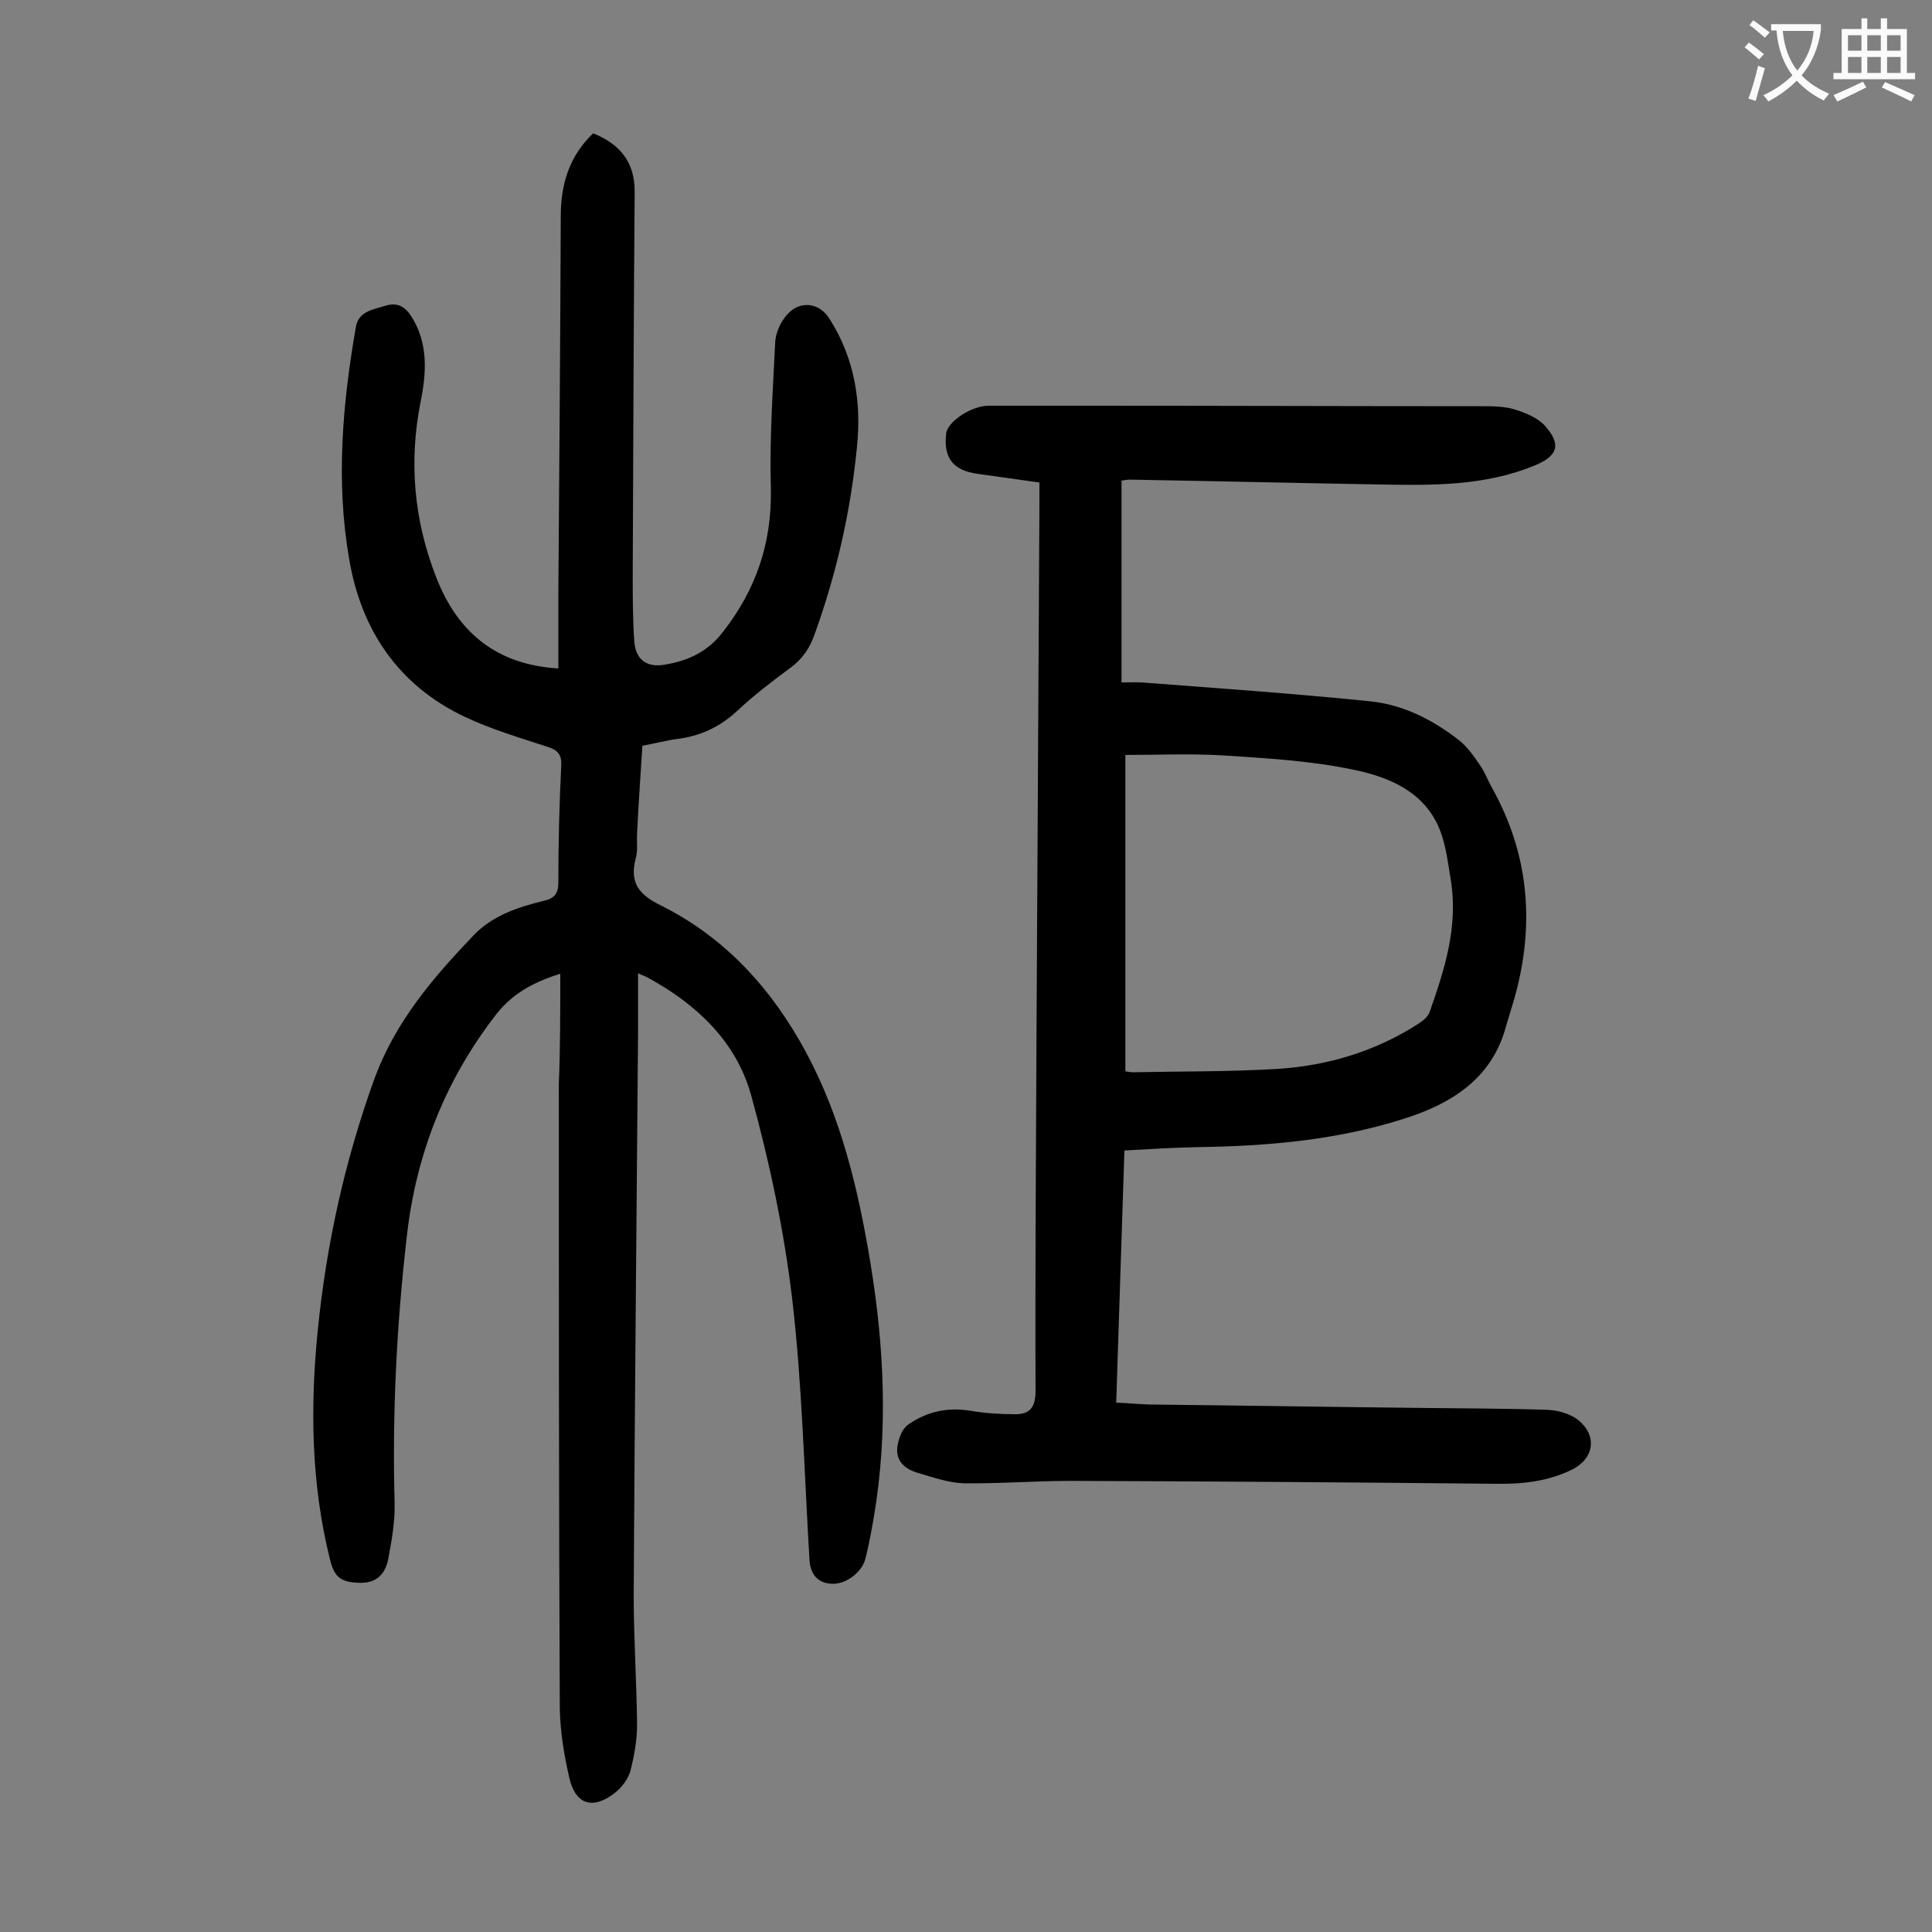
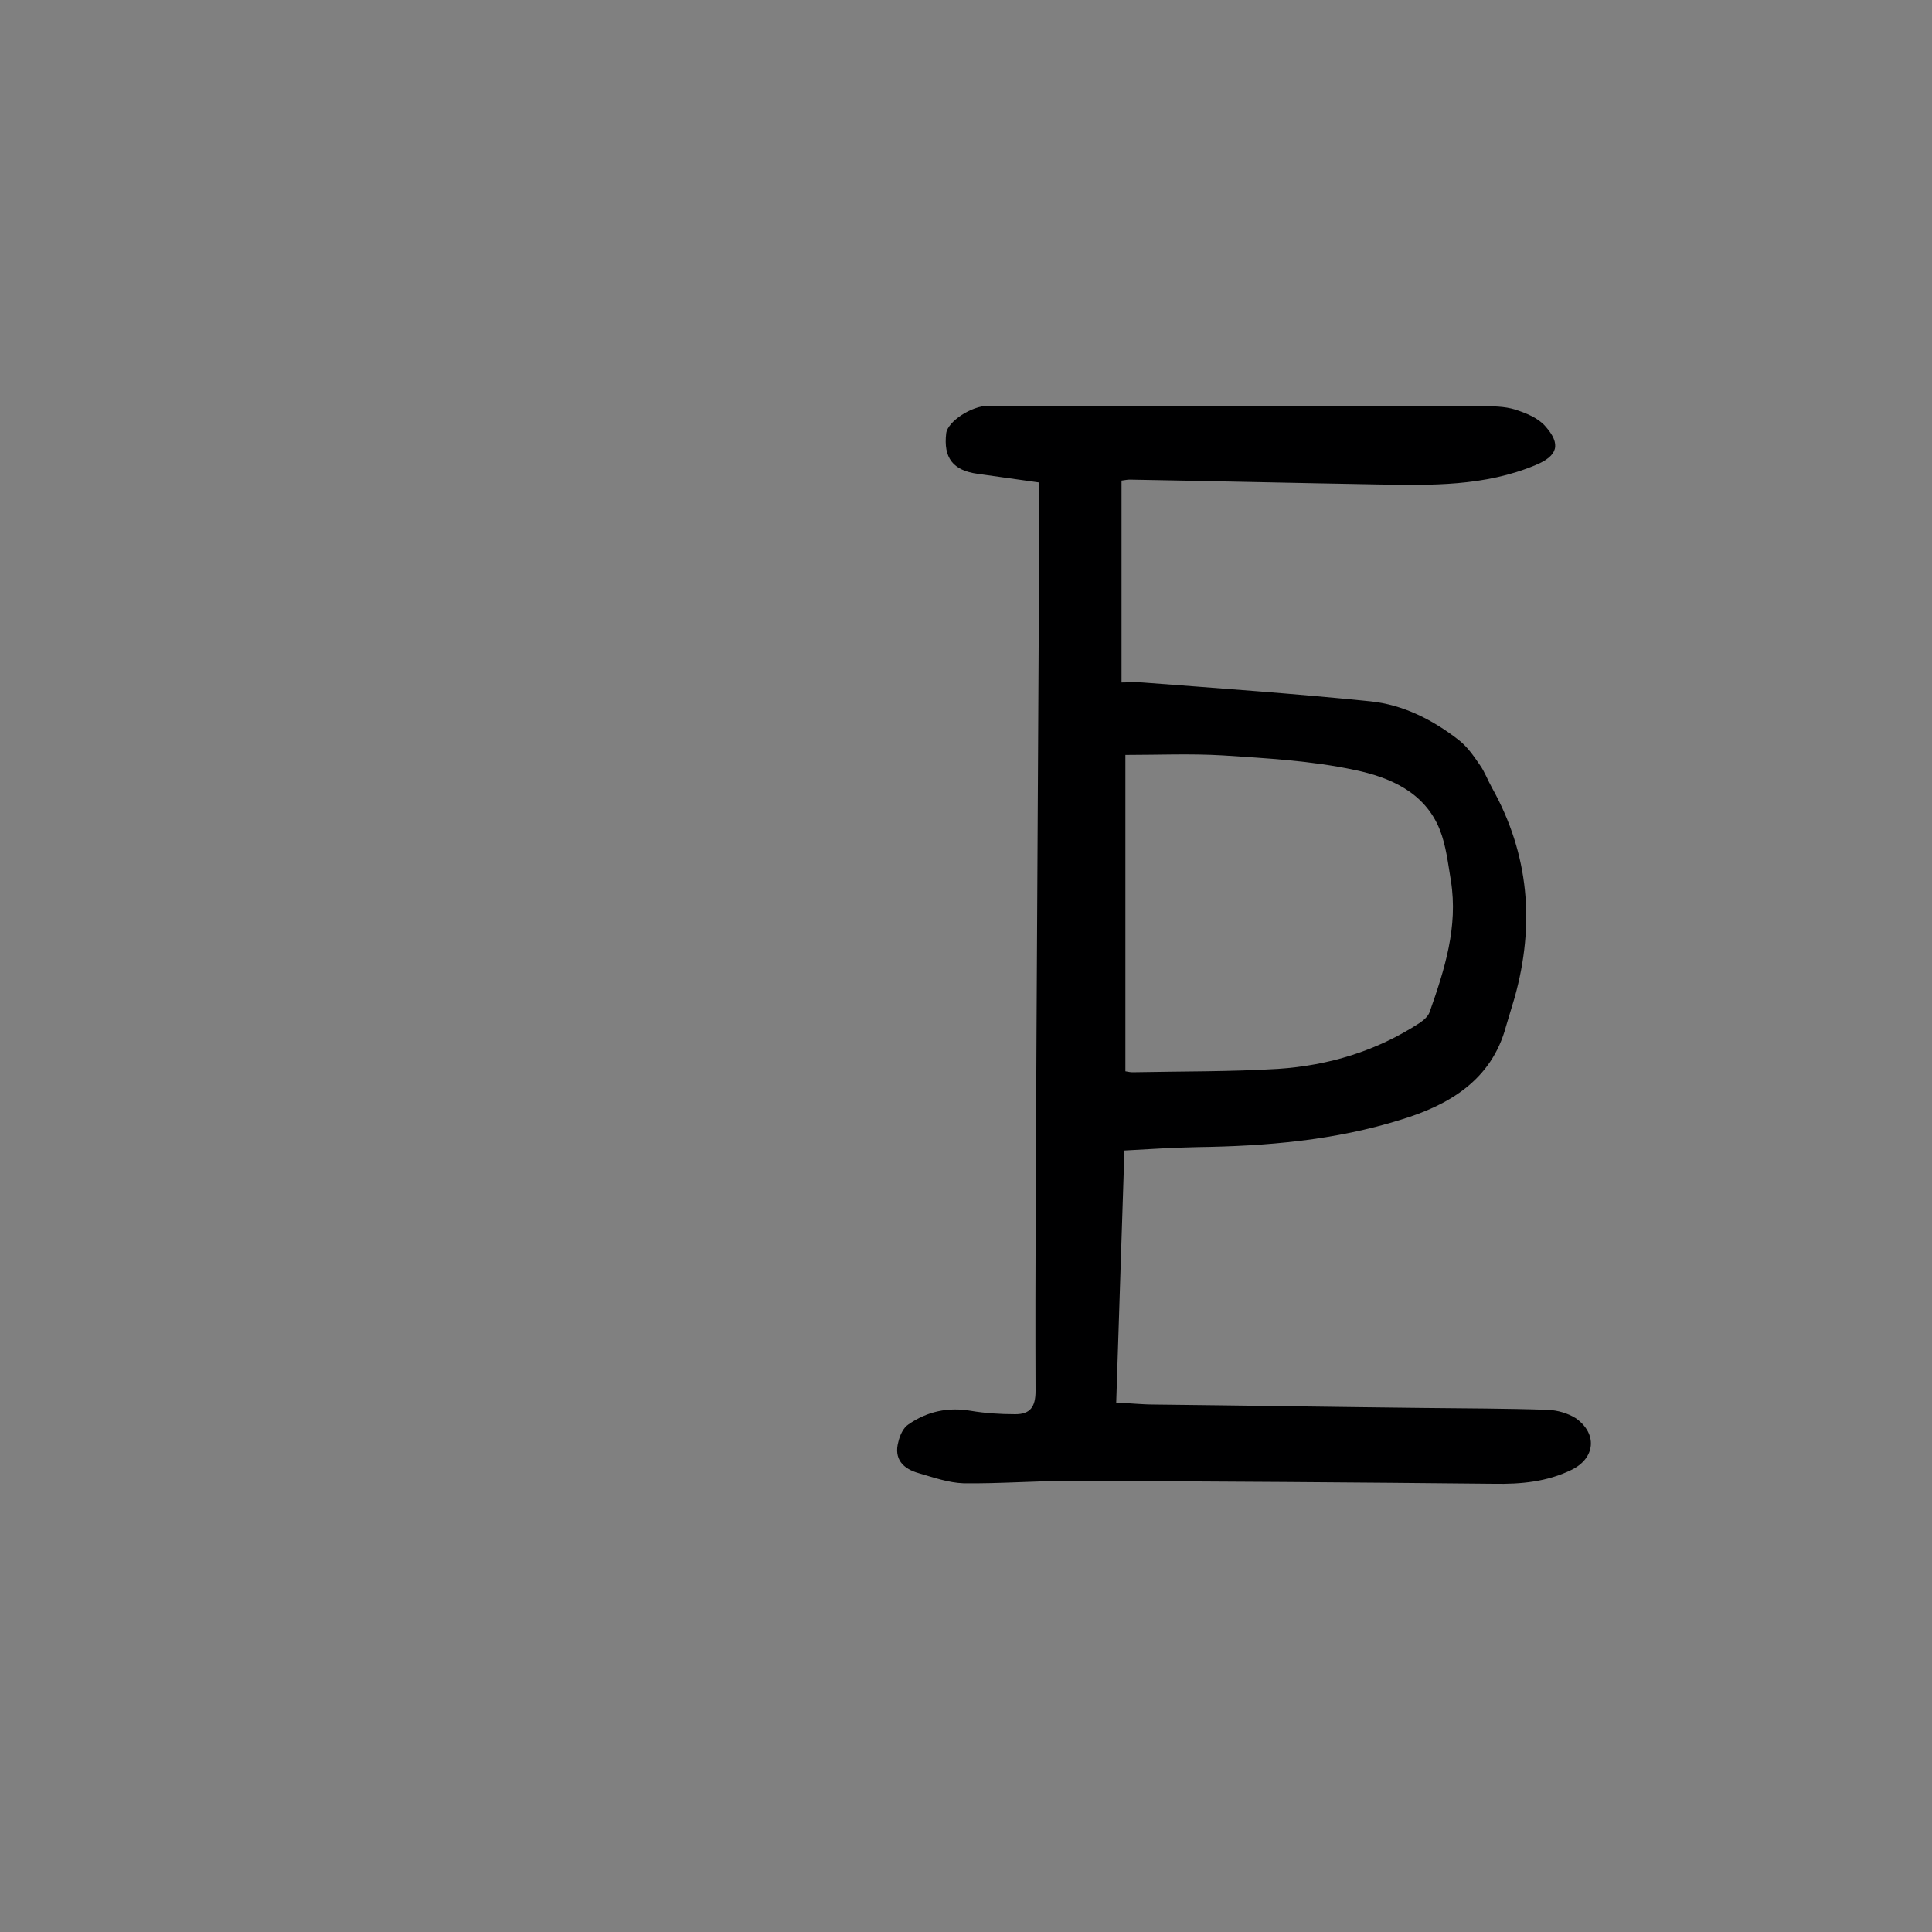
<svg xmlns="http://www.w3.org/2000/svg" enable-background="new 0 0 400 400" viewBox="0 0 400 400">
  <rect x="0" y="0" width="400" height="400" fill="#808080" stroke="none" />
-   <path d="m116 201.6c-5.7 1.8-9.8 4.1-13.1 8.2-10.7 13.7-16.8 29.2-18.7 46.4-2.1 18.3-3 36.6-2.5 55 .1 3.8-.6 7.7-1.3 11.5-.7 3.6-2.8 5.1-6 5-3.9-.1-5.2-1.2-6.1-4.9-3.9-15.7-4.1-31.5-2.5-47.5 1.8-17.8 5.6-35 11.7-51.9 4.3-11.8 12.1-20.9 20.5-29.7 4-4.2 9.3-5.9 14.6-7.2 2.2-.5 3-1.5 3-3.8 0-8.1.2-16.1.6-24.2.1-2.3-.7-3.2-2.9-3.9-5.8-1.9-11.6-3.6-17.1-6.2-13.7-6.5-21.4-17.9-23.9-32.6-2.8-16.1-1.4-32.2 1.4-48.2.6-3.2 3.6-3.5 6.1-4.3 2.3-.7 3.9 0 5.3 2.1 3.6 5.6 3.2 11.7 2 17.7-2.5 12.5-1.4 24.6 3.2 36.4 4.4 11.3 12.3 18.1 25.3 18.9 0-5.3 0-10.4 0-15.6.2-26 .4-52 .5-78 0-6.6 1.7-12.4 6.7-17.2 5.5 2.2 8.6 5.9 8.6 12-.2 26.4-.3 52.8-.4 79.3 0 4.5 0 9.1.3 13.6.2 4 2.5 5.8 6.4 5.1 4.8-.8 8.9-2.7 12-6.8 6.8-8.7 10.1-18.3 9.9-29.5-.3-10.1.4-20.3.9-30.5.1-1.9 1.1-4.1 2.4-5.6 2.7-3.1 6.8-2.6 8.9.9 5.2 8.2 6.6 17.3 5.6 26.7-1.3 13.1-4.2 25.9-8.7 38.4-1 2.9-2.5 5.2-5.1 7.1-3.8 2.8-7.6 5.7-11.1 9-3.6 3.3-7.6 5.1-12.3 5.7-2.3.3-4.5.9-7.2 1.4-.4 6.1-.8 12.1-1.1 18.1-.1 1.8.2 3.6-.3 5.3-1.3 5.1.8 7.5 5.3 9.7 13.4 6.7 23 17.4 30 30.4 7.3 13.6 10.8 28.4 13.3 43.5 2.9 17.6 3.7 35.2.7 52.8-.5 2.8-1 5.7-1.7 8.4-.6 2.7-3.7 5.2-6.5 5.3-3.1.1-4.9-1.7-5.1-4.9-1.1-18.1-1.5-36.3-3.6-54.2-1.7-14.2-4.7-28.3-8.5-42.1-3.1-11.1-11.3-18.8-21.4-24.3-.5-.3-1-.4-2-.9v12.6c-.3 38.7-.7 77.4-.9 116.1 0 8.9.6 17.9.7 26.8 0 3.3-.6 6.6-1.4 9.7-.5 1.7-1.8 3.4-3.2 4.5-4.5 3.5-8.1 2.5-9.4-3-1.1-4.7-1.9-9.6-2-14.4-.2-43.1-.2-86.3-.2-129.4.3-7.2.3-14.7.3-22.8z" fill="#000001" />
  <path d="m232.2 99.5v41.8c1.5 0 2.9-.1 4.3 0 15.7 1.2 31.5 2.3 47.2 3.9 6.8.7 12.9 3.8 18.3 8 1.8 1.4 3.1 3.3 4.4 5.2 1 1.4 1.6 3.1 2.5 4.7 7.7 13.8 8.9 28.3 4.7 43.4-.6 2-1.2 4-1.8 6-3 11.2-11.9 16.3-21.7 19.3-13.7 4.3-27.9 5.5-42.2 5.7-4.9.1-9.9.4-15.1.7-.6 17.4-1.1 34.6-1.7 52.2 2.7.1 5.3.4 7.9.4 18.5.2 36.9.5 55.4.7 8.7.1 17.5.1 26.2.4 1.9.1 4 .7 5.6 1.7 4.6 3.2 4.1 8.3-.8 10.7-5.1 2.5-10.5 3-16.1 2.9-29.2-.3-58.4-.5-87.6-.6-7.4 0-14.8.6-22.2.5-3.1-.1-6.2-1.2-9.3-2.1-3.2-.9-5.2-2.9-4.2-6.5.3-1.3 1-2.9 2.1-3.6 3.9-2.7 8.2-3.6 12.9-2.8 3 .5 6.1.7 9.2.7 3 0 4.2-1.4 4.2-4.8-.1-24.9.1-49.8.2-74.6.2-36.2.4-72.3.6-108.5 0-1.5 0-3.1 0-5-4.3-.6-8.5-1.2-12.8-1.8-5.1-.7-7.1-3.3-6.5-8.4.3-2.4 5.2-5.7 8.8-5.7h21.2c26.9 0 53.7.1 80.6.1 2.4 0 5 0 7.2.7s4.7 1.7 6.2 3.4c3.4 3.8 2.6 6.2-2 8.1-10.5 4.4-21.6 4.2-32.6 4-17.1-.3-34.3-.7-51.4-1-.5 0-.9.1-1.7.2zm.8 122.3c.6.1 1 .2 1.5.2 10-.2 20.1-.1 30.1-.7 10.5-.7 20.4-3.7 29.3-9.5.9-.6 1.8-1.4 2.1-2.3 3.1-8.8 5.9-17.6 4.4-27.1-.6-3.6-1-7.3-2.3-10.6-3.1-7.8-10.4-10.9-17.7-12.4-8.9-1.9-18.1-2.4-27.2-3-6.7-.4-13.4-.1-20.2-.1z" fill="#000001" />
  <g fill="#fafafb">
-     <path d="m362.1 8.8c1.1.8 2.1 1.6 3.1 2.4l-1 1.1c-1.3-1.1-2.3-2-3-2.5zm1.9 4.8c.5.2.9.4 1.4.5-.6 2.3-1.3 4.5-1.9 6.8l-1.5-.5c.8-2.1 1.4-4.3 2-6.8zm-1-9.4c1.3.9 2.4 1.8 3.4 2.5l-1 1.1c-1.4-1.2-2.4-2.1-3.2-2.6zm3.7 2.2v-1.4h10.3v1.2c-.5 3.6-1.8 6.8-4 9.4 1.5 1.6 3.4 2.8 5.7 3.8-.3.4-.7.8-1.1 1.4-2.3-1.1-4.1-2.5-5.6-4.1-1.6 1.6-3.6 3.1-5.9 4.3-.3-.5-.7-.9-1-1.3 2.4-1.1 4.4-2.5 6-4.1-1.9-2.5-3-5.6-3.3-9.3h-1.1zm8.8 0h-6.4c.3 3.3 1.3 6 3 8.2 2-2.3 3.1-5.1 3.4-8.2z" />
-     <path d="m385.3 3.8h1.3v2.2h2.8v-2.2h1.3v2.2h4.1v9.1h1.7v1.3h-16.9v-1.3h1.7v-9.1h4.1v-2.2zm.4 13.1.7 1.2c-1.8.9-3.8 1.9-6 2.9-.2-.4-.5-.8-.8-1.3 2.3-1 4.3-1.9 6.1-2.8zm-3.1-6.4h2.8v-3.2h-2.8zm0 4.6h2.8v-3.3h-2.8zm4-4.6h2.8v-3.2h-2.8zm0 4.6h2.8v-3.3h-2.8zm3.7 1.9c2.1.9 4.1 1.8 6.1 2.7l-.7 1.3c-2.2-1.1-4.2-2-6.1-2.9zm3.2-9.7h-2.8v3.2h2.8zm-2.8 7.8h2.8v-3.3h-2.8z" />
-   </g>
+     </g>
</svg>